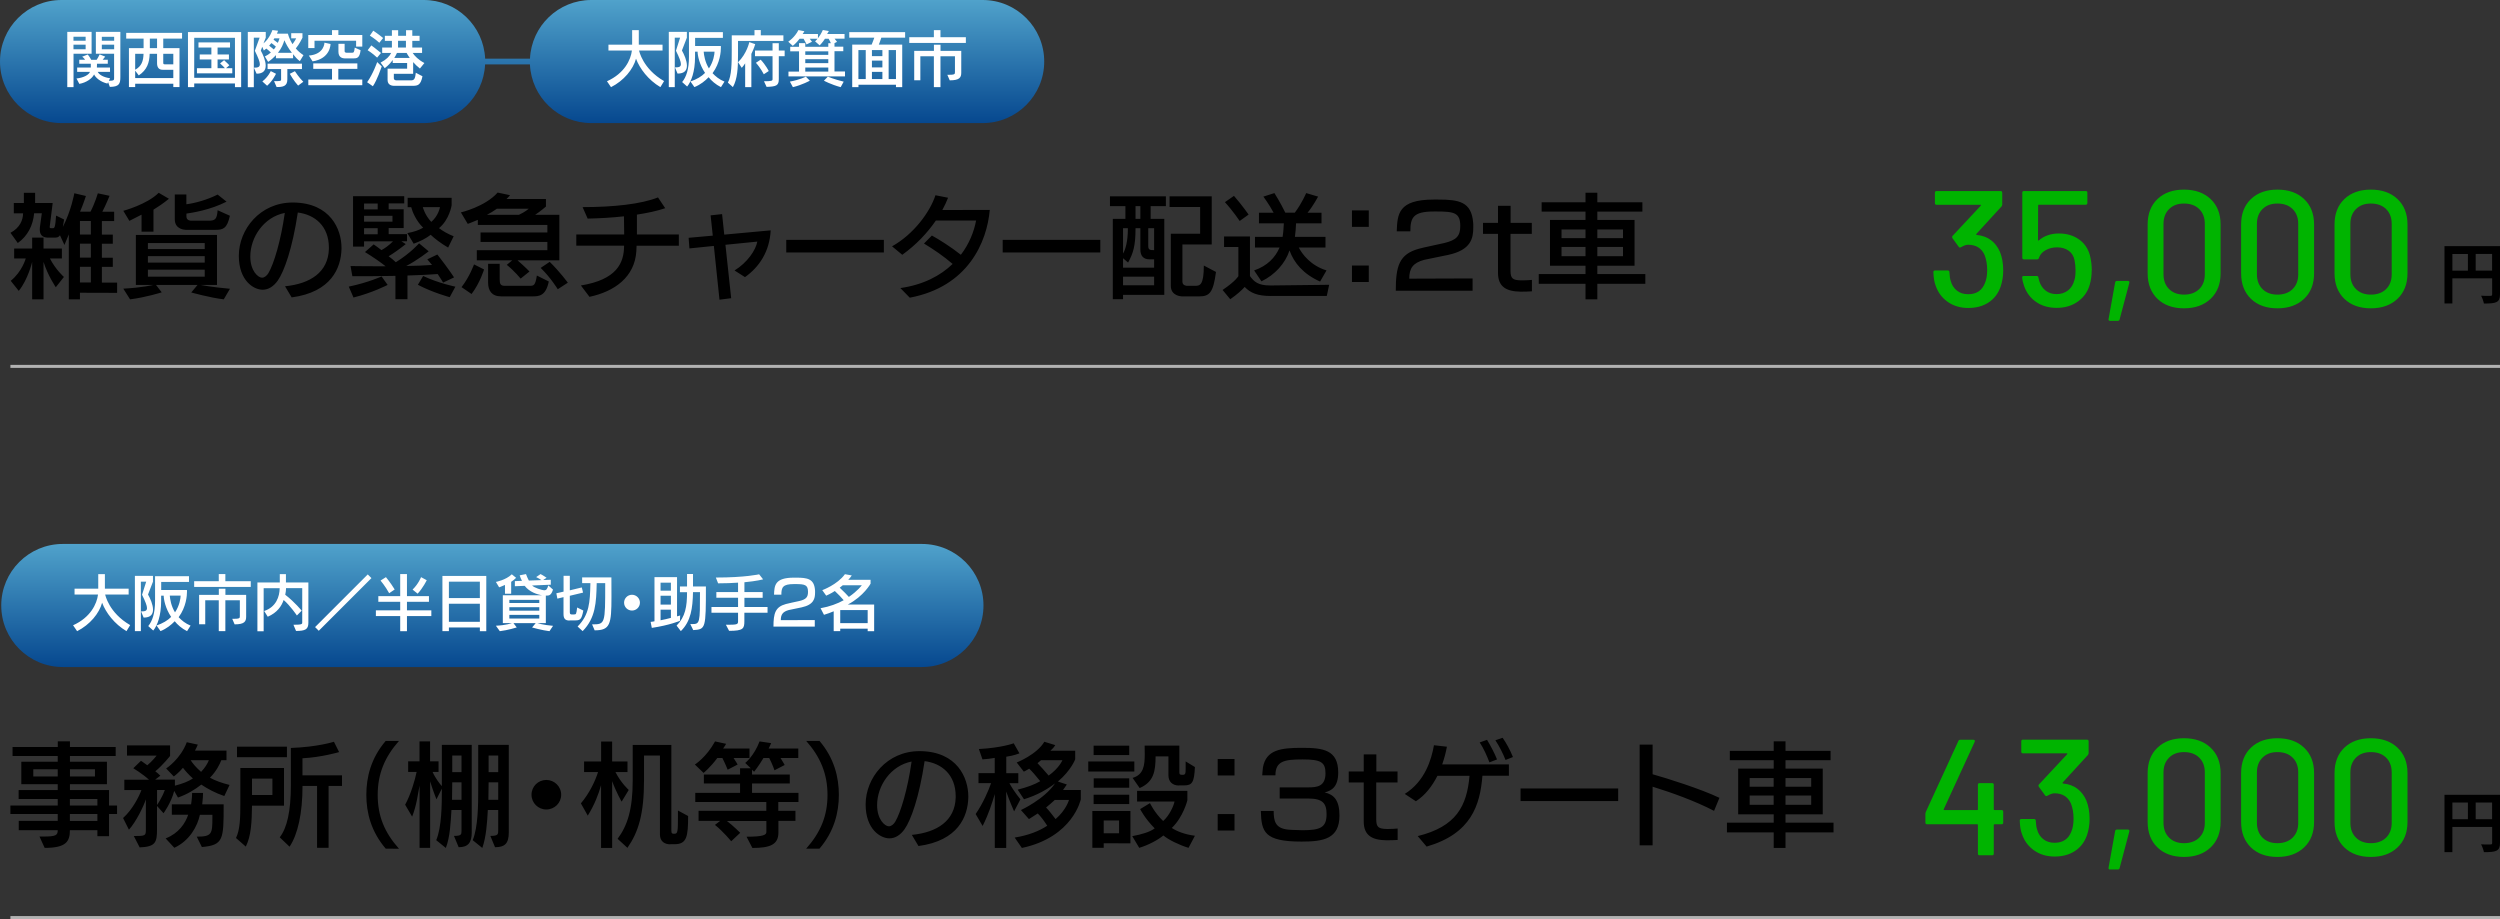
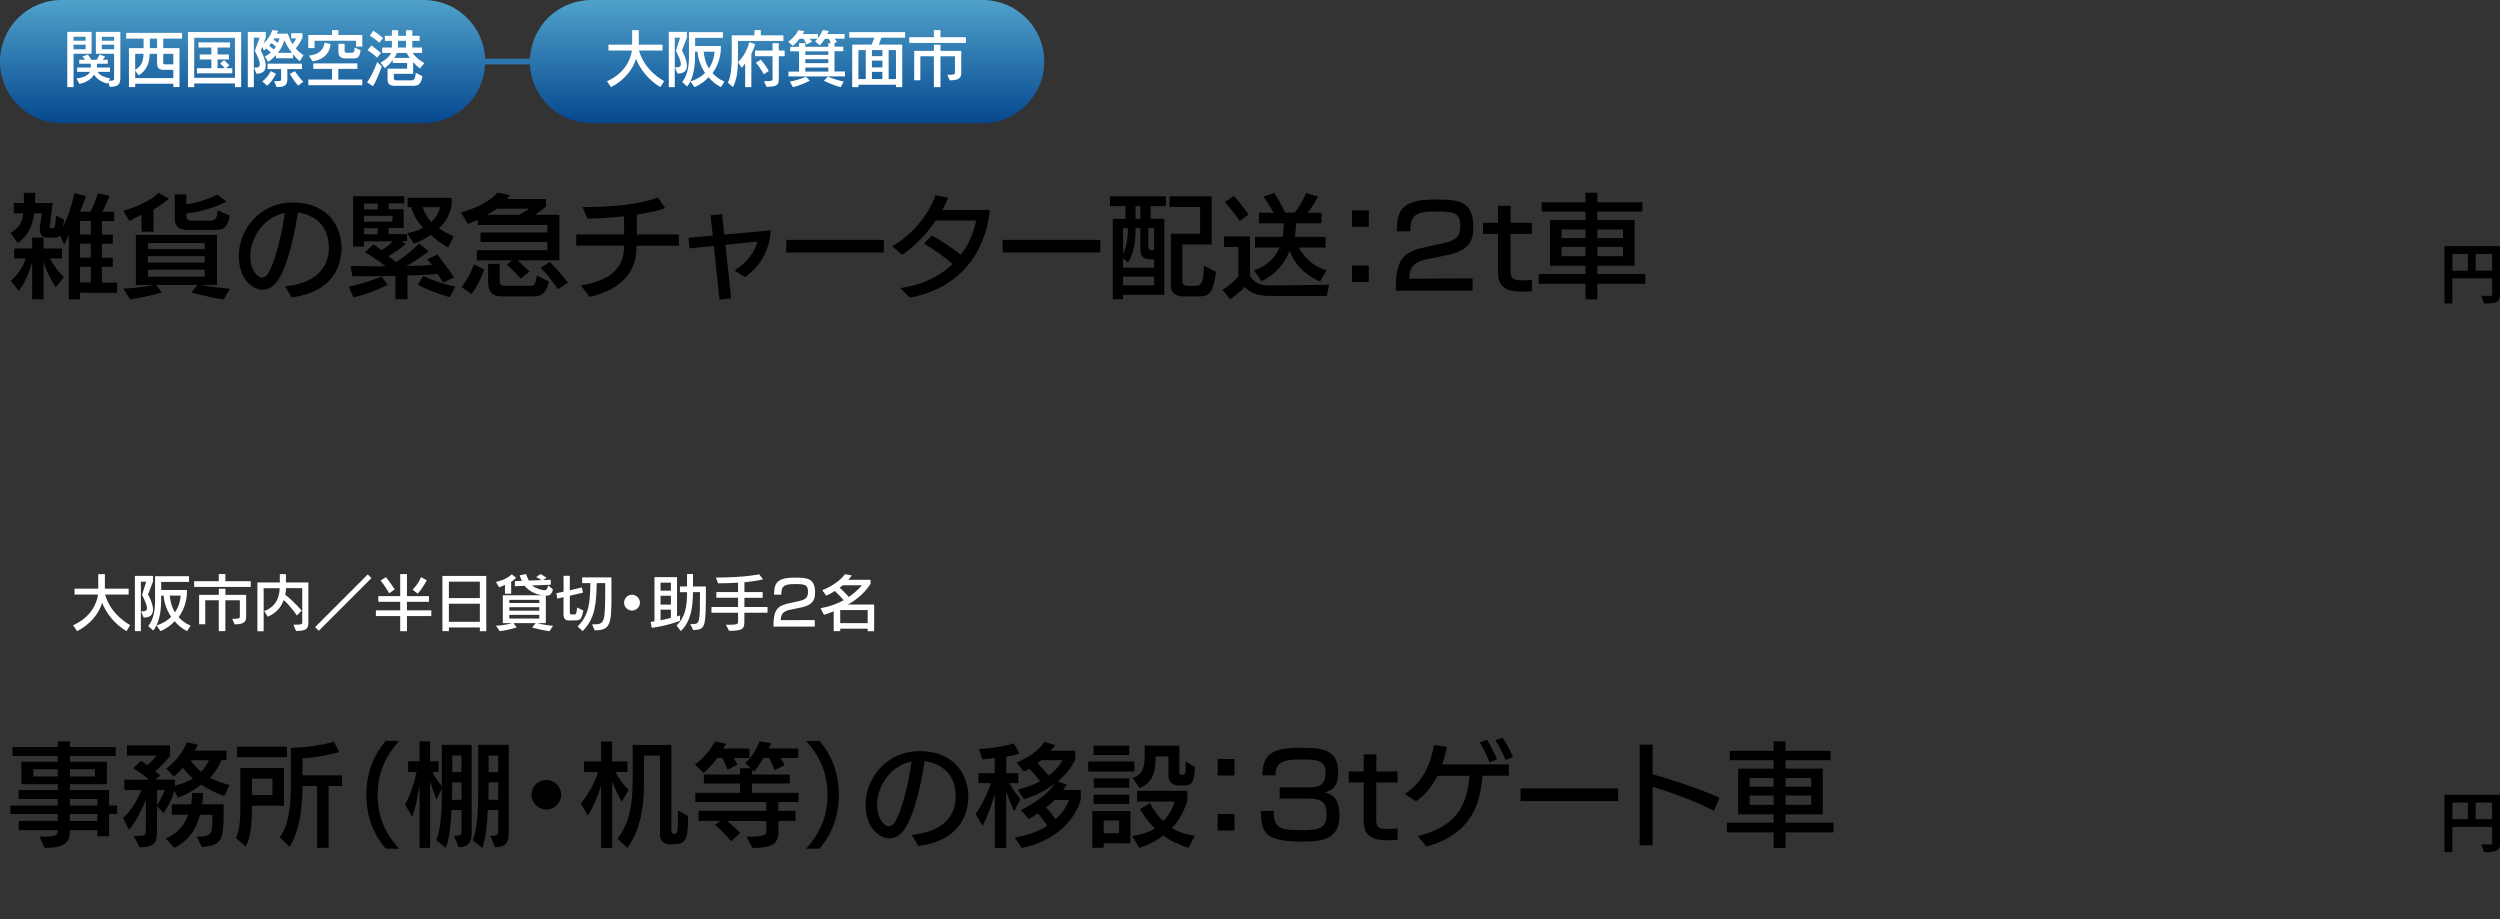
<svg xmlns="http://www.w3.org/2000/svg" xmlns:xlink="http://www.w3.org/1999/xlink" id="_レイヤー_2" viewBox="0 0 439.97 161.74">
  <rect x="0" y="0" width="439.97" height="161.74" fill="#333333" stroke="none" />
  <defs>
    <linearGradient id="_名称未設定グラデーション_9" x1="86.65" y1="95.73" x2="86.65" y2="117.39" gradientUnits="userSpaceOnUse">
      <stop offset="0" stop-color="#50a2cb" />
      <stop offset="1" stop-color="#06488f" />
    </linearGradient>
    <linearGradient id="_名称未設定グラデーション_9-2" x1="91.89" y1="0" x2="91.89" y2="21.66" xlink:href="#_名称未設定グラデーション_9" />
    <style>.cls-1{fill:#00b400}.cls-3{fill:#fff}.cls-5{fill:none;stroke:#b2b2b2;stroke-miterlimit:10;stroke-width:.53px}</style>
  </defs>
  <g id="_レイヤー_1-2">
    <path d="M14.07 51.49v1.19h-1.96V41.25l-.77 1.86-.79-1.71c-.22.38-.54.42-.99.42H8.49C7.8 41.82 7 41.6 7 40.43c0-.14 0-.3.02-.44l.34-2.46H6.01c-.2 2.14-1.13 3.99-2.88 5.24l-1.29-1.8c1.63-.85 2.22-2.24 2.22-3.43H2.43v-1.81H4.2v-1.8h1.98v1.8h3.09l-.52 4.15v.1c0 .16.1.18.22.18h.32c.28 0 .44-.04.58-2.22l1.41.69c-.08.52-.14.93-.22 1.31 1.49-2.9 2.02-5.93 2.02-5.93l2.04.48s-.48 1.51-1.03 2.76h1.84c.81-1.57 1.29-3.23 1.29-3.23l2.06.44s-.58 1.47-1.27 2.8h2.08v1.65h-2.16v2.38h1.92v1.61h-1.92v2.46h1.92v1.61h-1.92v2.76h2.68v1.81l-6.55-.02Zm-8.41 1.19v-6.59s-.73 3.11-2.36 5.1l-1.41-1.77c2.02-1.63 2.64-3.93 2.64-3.93H2.49v-1.75h3.17v-1.92h2v1.92h3.23v1.75h-2.1c.99 1.96 2.46 3.25 2.46 3.25l-1.43 1.81s-1.39-2.02-2.16-4.46v6.59h-2Zm10.33-13.79h-1.92v2.38h1.92v-2.38Zm0 3.99h-1.92v2.46h1.92v-2.46Zm0 4.07h-1.92v2.76h1.92v-2.76ZM24.91 40.78v-3c-1.13.56-2.14 1.09-2.14 1.09L21.7 37.1s4.17-1.11 6.23-3.17l1.8 1.05c-1.01.83-1.92 1.43-2.72 1.92v3.87h-2.1Zm14.46 11.9c-2.4-.28-5.71-1.21-5.71-1.21l1.11-1.33h-7.32l1.01 1.31s-2.88.91-5.57 1.23L21.7 50.8c3.37-.18 5.26-.65 5.26-.65h-3.05v-8.81h14.28v8.81h-2.88s1.92.38 5.16.67l-1.09 1.86Zm-3.34-9.9h-10v1.05h10v-1.05Zm0 2.3h-10v1.13h10v-1.13Zm0 2.38h-10v1.23h10v-1.23Zm-3.39-7.02s-1.88 0-1.88-1.84v-4.38h2.04v1.73c1.57-.2 3.73-.81 5.5-1.71l1.57 1.25c-2.86 1.47-6.07 1.96-7.06 2.1v.52c0 .75.83.73.83.73h3.01c1.15 0 1.53-.16 1.65-1.84l2.16.97c-.5 2.26-1.19 2.48-2.54 2.48h-5.28ZM60.1 43.81c-.08 3.33-1.79 7.6-8.77 8.53l-1.17-1.96c4.46-.44 7.6-2.48 7.72-6.57v-.22c0-3.81-2.46-5.81-5.47-6.19-.95 6.35-2.4 10.38-3.53 11.98-.73 1.03-1.65 1.61-2.66 1.61-1.59 0-4.19-1.61-4.19-5.97 0-4.66 3.73-9.38 9.48-9.38h.18c6.45.1 8.41 4.7 8.41 7.97v.2Zm-16.05 1.33c0 2.56 1.39 3.73 2.06 3.73.46 0 .87-.38 1.13-.81.95-1.59 2.2-5.73 2.88-10.59-3.69.73-6.07 4.27-6.07 7.68ZM68.22 50.14s-2.68 1.39-6.01 2.22l-.83-1.92c3.49-.73 5.77-1.79 5.77-1.79l1.07 1.49Zm9.76-.4s-.32-.6-.95-1.51c-1.55.1-3.07.2-5.32.26v4.17h-2.12v-4.11c-2.68.06-5.16.06-6.51.06h-1.07l-.32-1.79s1.94.04 4.72.04h1.45c-.81-.67-2.28-1.67-3.63-2.5l1.53-1.35c.4.26 1.01.73 1.37 1.01.62-.34 1.27-.79 2.04-1.55h-5.1v.93h-1.94v-8.87h9.01v1.27H68.4v1.03h2.64v3.31H68.4v1.07h3.23v1.25h-.99l.77.5c-1.15.91-2.2 1.65-3.02 2.14.42.3.95.73 1.27 1.05 2.64-1.63 4.09-3.33 4.09-3.33l1.69 1.41s-2 1.59-3.95 2.58c1.65-.02 3.07-.08 4.54-.18-.16-.2-.67-.79-.83-.99l1.77-.85c2.04 2.62 2.94 4.03 2.94 4.03l-1.92.91ZM66.47 35.82h-2.4v1.03h2.4v-1.03Zm2.6 2.16h-5v1.03h5v-1.03Zm-2.6 2.18h-2.4v1.07h2.4v-1.07Zm12.38 3.4c-1.17-.67-2.42-1.61-3.05-2.24-.79.62-1.88 1.17-3 1.57l-1.11-1.87c1.11-.2 2.02-.5 2.78-.95-1.23-1.19-1.9-2.8-2.1-3.61h-.63v-1.65h7.74v1.33s-.38 2.5-2.22 4.01c.62.48 1.51 1.01 2.58 1.43l-.97 1.98Zm.3 8.74s-2.96-.79-5.61-2.18l.93-1.55c2.68 1.27 5.67 1.88 5.67 1.88l-.99 1.84Zm-4.74-15.85s.34 1.39 1.49 2.6c1.29-1.09 1.53-2.6 1.53-2.6h-3.01ZM91.08 45.82c1.27 1.09 2.1 1.96 2.1 1.96l-1.55 1.25s-1.09-1.33-2.44-2.42l.95-.79h-6.23v-1.79h12.42v-1.45H84.57v-1.67h11.76v-1.33H84.09v-.89c-1.13.5-1.77.71-1.77.71l-1.21-2.02s4.25-.99 6.47-3.49l2.18.46c-.12.18-.4.46-.62.67h6.94v1.33s-1.03.89-1.9 1.45h4.26v8.01h-7.38Zm-9.86 4.72c1.45-1.86 2.2-4.01 2.2-4.01l1.77.89s-.71 2.36-2.2 4.32l-1.77-1.21Zm6.23-13.81c-.52.38-1.19.79-1.75 1.07h5.63c1.07-.48 1.73-1.07 1.73-1.07h-5.61Zm.77 15.43c-1.69 0-2.32-1.01-2.32-2.44v-3.29h2.04v2.74c0 .81.16 1.13.89 1.13h4.42c.69 0 .97-.08 1.23-1.81l2.1 1.05c-.52 2.56-1.73 2.62-2.9 2.62h-5.47Zm9.94-1.26s-1.27-2.08-3.01-3.75l1.59-1.07c1.83 1.8 3.19 3.67 3.19 3.67l-1.77 1.15ZM112.03 43.24l-.04.95c-.28 4.56-3.81 7.1-8.25 8.05l-1.51-2c6.29-1.03 7.6-3.93 7.6-7h-8.41v-1.98h8.43c0-1.11-.02-2.26-.04-3.19-2.16.24-4.36.36-6.39.4l-.89-2.02c5.4 0 10.29-.52 13.27-1.71l1.27 1.9c-1.47.5-3.17.85-4.98 1.13v3.49h7.38v1.98h-7.44ZM126.62 52.74l-.99-9.46-4.3.44-.14-1.87 4.25-.38-.38-3.57 2.02-.22.38 3.61 8.17-.75c-.18 3.71-2 6.45-4.52 8.23l-1.84-1.17c2.26-1.39 3.73-3.57 4.01-5.08l-5.61.56 1.01 9.4-2.04.26ZM138.37 44.43v-2.22h17.18v2.22h-17.18ZM158.43 50.7c4.07-.58 7.08-2.18 9.22-4.25-1.59-1.37-3.25-2.5-5.04-3.59l1.39-1.41c1.29.71 3.35 2 5.1 3.39 1.45-1.9 2.3-4.01 2.68-6.03h-7.08c-1.49 2.18-3.45 4.26-5.91 6.03l-1.8-1.49c3.83-2.14 6.68-6.05 7.64-8.99l2.22.44c-.28.71-.61 1.43-1.01 2.16 2.26 0 7.72-.02 8.35-.02-.5 5.65-3.79 13.51-14.08 15.45l-1.67-1.71ZM176.46 44.43v-2.22h17.18v2.22h-17.18ZM197.64 51.89v.77h-1.8V38.52h2.22v-2.24h-2.72v-1.73h9.84v1.73h-2.68v2.24h2.4v13.37h-7.26Zm5.47-6.25h-.81c-1.01 0-1.61-.54-1.61-1.73v-3.75h-.85c0 3.11-.4 4.38-1.31 6.05l-.89-.77v1.67h5.47v-1.47Zm-4.62-5.48h-.85v4.46c.44-.69.85-2.22.85-4.32v-.14Zm4.62 8.53h-5.47v1.51h5.47v-1.51Zm-2.42-12.41h-.85v2.24h.85v-2.24Zm2.42 3.88h-1.03v3.17c0 .67.36.69 1.03.69v-3.87Zm4.82 11.99s-1.88-.04-1.88-1.84v-9.18h5.16v-4.7h-5.38v-1.88h7.42v8.47h-5.16v6.55c0 .75.83.73.83.73h1.45c.81 0 1.49-.14 1.49-3.57l2.14 1.13c-.48 3.67-1.15 4.3-2.96 4.3h-3.11ZM223.65 52.09c-2.36 0-3.59-.54-4.6-1.59-.5.55-1.31 1.31-2.54 2.16l-1.35-1.63c2.4-1.63 2.78-2.44 2.78-2.44v-5.12h-2.52v-1.86h4.56v6.98c.73.99 1.41 1.65 3.59 1.65h.1l10.25-.12-.42 1.96h-9.86Zm-5.48-13.2s-1.23-1.83-2.6-3.31l1.59-1.11c1.41 1.61 2.58 3.29 2.58 3.29l-1.57 1.13Zm14.15 10.66c-2.98-1.33-4.6-3.31-5.38-5.48-.75 2.3-2.58 4.3-4.94 5.44l-1.29-1.92c2.3-.79 3.71-2.24 4.48-4.03h-4.33v-1.88h4.86c.14-.77.18-1.73.22-2.38h-4.38v-1.86h2.58c-.75-1.43-1.8-2.84-1.8-2.84l1.94-.62s1.03 1.61 1.92 3.45h1.67c1.27-1.69 2-3.45 2-3.45l2.1.62s-.87 1.65-1.86 2.84h2.46v1.86h-4.48c-.04.77-.08 1.57-.2 2.38h5.38v1.88h-4.7c.59 1.17 2.12 3.19 4.88 4.03l-1.13 1.96ZM237.93 39.93v-2.9h2.96v2.9h-2.96Zm0 9.7v-2.9h2.96v2.9h-2.96ZM245.64 51.17c0-4.34.59-6.45 4.09-7.4.75-.22 3.21-.71 4.4-.99 2.2-.52 2.86-1.25 2.86-3 0-2.32-1.03-2.56-4.15-2.56h-.48c-3.67 0-4.15 1.07-4.15 3.49h-2.4c.12-3 .22-5.59 6.51-5.59h.75c3.67 0 5.91.36 6.19 4.09.02.08.02.16.02.24V40c0 1.94-.38 3.99-4.42 4.86-.52.12-3.83.77-4.23.87-1.96.54-2.62 1.47-2.62 3.31l11.15-.04v2.16h-13.53ZM269.6 51.27c-.4.04-1.35.06-1.98.06-2.5-.04-3.99-.83-3.99-3.31v-6.86h-2.64v-1.94h2.64v-3h2.22v3h3.73v1.94h-3.75v6.45c0 1.43.4 1.69 1.84 1.73h.28c.58 0 1.21-.04 1.65-.08v2.02ZM281.11 49.94v2.74h-2.08v-2.74h-8.23v-1.71h8.23v-1.47h-6.25v-8.05h6.25v-1.47h-7.72v-1.65h7.72v-1.67h2.08v1.67h7.93v1.65h-7.93v1.47h6.55v8.05h-6.55v1.47h8.45v1.71h-8.45Zm-2.08-9.56h-4.22v1.53h4.22v-1.53Zm0 3.08h-4.22v1.63h4.22v-1.63Zm6.6-3.08h-4.52v1.53h4.52v-1.53Zm0 3.08h-4.52v1.63h4.52v-1.63ZM17.14 147.16v-1.05H12.3c0 1.98-.65 3.11-4.44 3.11l-.91-2h.71c2.16 0 2.5-.22 2.5-1.11H3.3v-1.65h6.86v-1.21H1.83v-1.49h8.33v-1.15H3.28v-1.57h6.88v-1.03H3.75v-3.95h6.41v-1.01H2.21v-1.59h7.96v-.99h2.14v.99h8.05v1.59h-8.05v1.01h6.51v3.95h-6.51v1.03h6.88v2.72h1.41v1.49h-1.41v3.91h-2.04Zm-6.98-11.78h-4.3v1.27h4.3v-1.27Zm6.55 0h-4.4v1.27h4.4v-1.27Zm.43 5.24H12.3v1.15h4.84v-1.15Zm0 2.64H12.3v1.21h4.84v-1.21ZM39.5 140.1c-1.57-.52-3-1.29-4.07-2.02-1.09.85-2.44 1.69-4.11 2.28l-.66-1.17c-.55 2.12-1.88 3.93-1.88 3.93l-1.15-1.29v4.11c0 2.28-.22 3.08-3.05 3.19l-1.03-2c2.04 0 2.12-.06 2.12-1.11v-5.34c-.38 1.17-1.69 3.91-2.98 5.34l-1.03-2.06c1.63-1.45 2.8-3.75 3.23-4.92h-3.01v-1.82h4.34c-1.15-1.05-2.76-2.02-2.76-2.02l1.35-1.31s.46.3 1.11.79c.87-.71 1.65-1.71 1.65-1.71h-5.22v-1.79h7.58v1.86s-1.27 1.61-2.6 2.7c.24.16.67.54.89.77l-.91.69h3.47v1.07c1.43-.38 2.28-.71 3.17-1.27-.79-.71-1.33-1.33-1.75-1.88-.73.87-1.61 1.53-1.61 1.53l-1.35-1.41s2.52-1.63 3.63-4.62l1.94.42c-.1.28-.36.81-.5 1.05h5.55v1.69h-.91c-.26.69-.87 1.94-2 3.09.95.52 2.04.91 3.45 1.27l-.93 1.96Zm-11.86-1.07v2.64s.83-1.17 1.37-2.64h-1.37Zm6.98 8.21c2.66 0 2.76-.48 2.76-3.31v-.54h-2.2c-.42 2-1.8 4.56-4.5 5.81l-1.53-1.65c2.3-.89 3.47-2.66 3.97-4.17h-2.88v-1.83h3.39c.16-1.05.18-1.71.18-1.94v-.06h1.92v.08c0 .24-.02.93-.14 1.92h3.77v.18c0 5.99-.02 7-3.83 7.34l-.91-1.84Zm-1.07-13.46c.32.52.93 1.27 1.84 2.06.71-.75 1.13-1.45 1.37-2.06h-3.21ZM41.53 147.48c.71-1.43.77-3.57.77-6.03v-6.29h7.68v6.63h-5.63c-.04 2.86-.14 5.3-1.09 7.2l-1.73-1.51Zm.18-14.22v-1.86h8.79v1.86h-8.79Zm6.23 3.77h-3.59v2.88h3.59v-2.88Zm7.86 12.18v-10.89h-2.56c0 4.8-.83 8.53-2.28 10.69l-1.73-1.65c1.27-1.63 1.96-4.54 1.96-9.2v-6.53c4.7-.16 7.58-1.09 7.58-1.09l.91 1.82s-3.05.91-6.45 1.09v3h6.96v1.86h-2.36v10.89h-2.04ZM67.88 149.35c-2.58-3.02-3.41-6.33-3.41-9.46s.81-6.45 3.41-9.5h2.34c-2.5 2.82-3.75 5.79-3.75 9.5s1.19 6.61 3.75 9.48l-2.34-.02ZM79.89 147.11c1.27 0 1.33-.24 1.33-.87v-3.69h-1.77c-.14 2.24-.24 4.74-.99 6.68l-1.69-1.37c.97-2.28.99-6.35.99-8.85v-.22l-.95 1.88s-.66-1.63-1.11-3.17v11.72h-1.86v-10.97c-.3 1.47-.5 3.43-1.31 5.47l-1.23-2.1c.99-1.79 1.75-4.4 2.02-5.77h-1.49v-1.86h2v-3.51h1.86v3.51h1.49v1.86h-1.05c.48 1.11 1.33 2.18 1.63 2.5v-7.26h5.26v15.41c0 1.81-.65 2.6-2.3 2.6l-.83-2Zm1.33-9.43h-1.63s-.04 2.04-.04 3.08h1.67v-3.08Zm0-4.72h-1.63v2.92h1.63v-2.92Zm5.07 14.15c1.39 0 1.39-.28 1.39-1.03v-3.53h-1.83c-.12 2.24-.28 4.72-.97 6.68l-1.69-1.37c.95-2.28.97-6.35.97-8.85v-7.92h5.38v15.41c0 2.02-.77 2.6-2.42 2.6l-.83-2Zm1.39-9.43h-1.69s-.04 2.04-.04 3.08h1.73v-3.08Zm0-4.72h-1.69v2.92h1.69v-2.92ZM96.14 142.46c-1.43 0-2.6-1.15-2.6-2.6s1.17-2.6 2.6-2.6 2.62 1.15 2.62 2.6-1.17 2.6-2.62 2.6ZM105.78 149.23v-11.05c-.42 1.55-1.19 3.53-2.34 5.36l-1.21-2.16c1.49-1.75 2.52-3.91 3.02-5.51h-2.46v-1.86h3v-3.51h1.94v3.51h2.7v1.86h-2.12c1.01 1.98 2.34 3.15 2.34 3.15l-1.25 2.06s-.99-1.71-1.67-3.61v11.76h-1.94Zm12.18-.64c-1.01 0-1.82-.52-1.82-1.75v-13.87h-2.8v4.32c0 5.95-.97 9.11-2.92 11.92l-1.73-1.59c1.73-2.32 2.66-5.16 2.66-10.33v-6.19h6.8v15.04c0 .59.16.59.56.59.56 0 .6-.4.6-3v-1.09l1.79.97c0 3.59-.22 4.96-2.36 4.96h-.77ZM129.1 133.4c.38.54.71 1.15.71 1.15l-1.75.91s-.44-1.11-.93-2.06h-.89c-1.29 1.73-2.42 2.62-2.42 2.62l-1.53-1.47s2.02-1.27 3.55-4.07l1.94.42c-.12.28-.38.6-.52.83h4.64v1.67h-2.82Zm7.89 11.05v2.08c0 2.14-1.51 2.7-4.58 2.7l-1.03-1.98c2.98 0 3.49-.32 3.49-.83v-1.94h-6.94c1.13.87 2.34 2.08 2.34 2.08l-1.59 1.49s-1.37-1.69-2.86-2.88l.93-.71h-3.81v-1.77h11.92v-1.55h-12.5v-1.61h7.88v-1.65h-6.37v-1.57h6.37v-1.11h1.88l-.97-.93s1.57-1.25 2.52-3.79l2.04.3c-.12.3-.3.69-.44.95h5.22v1.67h-3.13c.4.61.73 1.23.73 1.23l-1.79.93s-.36-1.07-.93-2.16h-1.01c-.81 1.37-1.65 2.42-1.65 2.42l-.36-.36v.85h6.64v1.57h-6.64v1.65h8.17v1.61h-3.55v1.55h3.02v1.77h-3.02ZM141.88 149.35c2.54-2.86 3.75-5.77 3.75-9.46s-1.25-6.68-3.75-9.5h2.34c2.6 3.05 3.41 6.41 3.41 9.5s-.83 6.45-3.41 9.46h-2.34ZM170.41 140.36c-.08 3.33-1.79 7.6-8.77 8.53l-1.17-1.96c4.46-.44 7.6-2.48 7.72-6.57v-.22c0-3.81-2.46-5.81-5.47-6.19-.95 6.35-2.4 10.38-3.53 11.98-.73 1.03-1.65 1.61-2.66 1.61-1.59 0-4.19-1.61-4.19-5.97 0-4.66 3.73-9.38 9.48-9.38h.18c6.45.1 8.41 4.7 8.41 7.97v.2Zm-16.05 1.33c0 2.56 1.39 3.73 2.06 3.73.46 0 .87-.38 1.13-.81.95-1.59 2.2-5.73 2.88-10.59-3.69.73-6.07 4.27-6.07 7.68ZM175.07 149.21v-9.46c-.48 1.57-1.05 3.45-2.14 5.61l-1.23-2.1c1.25-1.79 2.28-4.15 2.72-5.44h-2.22v-1.76h2.86v-2.68c-.67.12-1.45.22-2.16.26l-.63-1.82c4.05-.22 6.13-1.01 6.13-1.01l1.01 1.77s-1.03.42-2.32.59v2.9h2.12v1.76h-1.57c.81 1.49 1.94 2.84 1.94 2.84l-1.11 2.12s-.81-1.8-1.39-3.49v9.92h-2Zm15.14-8.55s-1.35 6.65-10.37 8.57l-1.27-1.83c2.5-.4 4.38-1.19 5.73-2.08-.59-.93-1.23-1.75-1.67-2.16-.91.58-1.55.99-1.55.99l-1.41-1.59s4.13-1.9 6.01-4.7c-1.29 1.01-3.17 2.1-5.47 2.8l-1.11-1.69c1.67-.42 2.98-.91 3.97-1.49-.75-.93-1.47-1.77-1.94-2.2-.54.34-.95.52-.95.52l-1.25-1.61s3.53-1.39 4.86-3.65l1.92.59c-.18.32-.52.71-.85.99h4.36v1.51s-.71 1.94-3.04 3.91l1.57.52c-.16.28-.5.69-.67.97h3.13v1.63Zm-7-6.87c-.14.14-.46.38-.62.52.52.54 1.29 1.39 1.96 2.18 1.87-1.33 2.42-2.7 2.42-2.7h-3.77Zm2.42 6.99c-.54.5-.99.89-1.53 1.33.48.48 1.15 1.37 1.67 2.04 1.88-1.61 2.36-3.37 2.36-3.37h-2.5ZM191.52 135.78v-1.77h8.11v1.77h-8.11Zm2.72 12.63v.79h-2v-6.47h6.7v5.69l-4.7-.02Zm-1.78-15.53v-1.65h6.27v1.65h-6.27Zm0 8.63v-1.65h6.27v1.65h-6.27Zm.02-2.88v-1.65h6.25v1.65h-6.25Zm4.46 5.76h-2.7v2.26h2.7v-2.26Zm12.22 4.82c-1.69-.52-3.53-1.43-4.42-2.18-.89.75-2.62 1.69-4.25 2.18l-1.23-2.06c1.59-.28 3.17-.75 3.95-1.37-1.73-1.73-2.56-3.39-2.56-3.39l1.73-1.05s.79 1.69 2.32 3.15c1.07-.93 1.86-2.66 2-3.43h-6.59v-1.88h8.85v1.67s-.71 2.92-2.74 4.86c.81.54 2.26 1.15 4.07 1.37l-1.13 2.14Zm-1.69-10.97c-1.13 0-1.84-.69-1.84-1.77v-3.35h-2.26c-.02 2.64-.32 4.48-2.8 5.57l-1.25-1.79c1.94-.56 2.14-2.18 2.14-4.17 0-.48-.02-.99-.02-1.51h6.11v4.72c0 .34.12.42.52.42.56 0 .59-.14.59-1.27V134l1.63.99c-.12 2.7-.48 3.23-1.9 3.23h-.91ZM214.3 136.47v-2.9h2.96v2.9h-2.96Zm0 9.7v-2.9h2.96v2.9h-2.96ZM229.2 146.11c3.21 0 4.26-.5 4.26-2.84 0-1.94-.73-2.74-3.25-2.74h-5v-1.96h5.02c1.55 0 3.04-.16 3.04-2.48 0-1.98-.85-2.44-4.05-2.44s-4.76.3-4.76 2.8h-2.32s.06-1.01.12-1.39c.56-3.13 3.19-3.45 6.88-3.45s6.37.34 6.37 4.34c0 2.56-1.17 3.19-2.38 3.51 1.59.36 2.6 1.33 2.6 4.07 0 4.13-2.88 4.58-6.68 4.58-6.55 0-7.06-1.69-7.16-5.4h2.26c0 1.82.32 2.94 2.22 3.25.54.1 1.41.1 2.56.14h.28ZM245.97 147.82c-.4.04-1.35.06-1.98.06-2.5-.04-3.99-.83-3.99-3.31v-6.86h-2.64v-1.94H240v-3h2.22v3h3.73v1.94h-3.75v6.45c0 1.43.4 1.69 1.84 1.73h.28c.58 0 1.21-.04 1.65-.08v2.02ZM260.89 136.53c-.42 5.18-1.96 10.18-9.82 12.46l-1.57-1.85c6.8-1.67 8.65-5.28 9.12-10.61h-5.65c-.91 1.8-2.14 3.43-3.79 4.48l-1.96-1.29c3.57-2.22 4.7-6.07 5.14-8.57l2.28.26c-.18.99-.46 2.06-.83 3.11h11.74v2h-4.66Zm1.23-2.36c-.42-1.11-1.01-2.46-1.71-3.51l1.29-.46c.59.97 1.31 2.32 1.76 3.45l-1.35.52Zm2.84-.42c-.46-1.17-1.13-2.48-1.79-3.47l1.27-.44c.59.81 1.37 2.24 1.82 3.39l-1.31.52ZM267.6 140.98v-2.22h17.18v2.22H267.6ZM301.65 142.7c-3.39-1.77-7.58-3.25-10.81-4.25v10.32h-2.28v-17.73h2.28v5.22c2.62.73 8.63 2.64 11.76 4.15l-.95 2.3ZM314.23 146.49v2.74h-2.08v-2.74h-8.23v-1.71h8.23v-1.47h-6.25v-8.05h6.25v-1.47h-7.72v-1.65h7.72v-1.67h2.08v1.67h7.93v1.65h-7.93v1.47h6.55v8.05h-6.55v1.47h8.45v1.71h-8.45Zm-2.09-9.56h-4.22v1.53h4.22v-1.53Zm0 3.07h-4.22v1.63h4.22V140Zm6.61-3.07h-4.52v1.53h4.52v-1.53Zm0 3.07h-4.52v1.63h4.52V140ZM439.97 43.33v8.48c0 1.45-.7 1.61-2.83 1.61-.07-.38-.3-1.02-.5-1.38.45.03.93.03 1.27.03.61 0 .68 0 .68-.29v-2.8h-7v4.43h-1.39V43.32h9.78Zm-8.38 1.37v2.93h2.73V44.7h-2.73Zm4.1 2.92h2.89v-2.93h-2.89v2.93ZM439.97 139.88v8.48c0 1.45-.7 1.61-2.83 1.61-.07-.38-.3-1.02-.5-1.38.45.03.93.03 1.27.03.61 0 .68 0 .68-.29v-2.8h-7v4.43h-1.39v-10.09h9.78Zm-8.38 1.36v2.93h2.73v-2.93h-2.73Zm4.1 2.93h2.89v-2.93h-2.89v2.93Z" />
-     <path class="cls-1" d="M352.54 47.61c0 1.03-.16 1.98-.46 2.85-.43 1.2-1.13 2.13-2.12 2.77-.99.65-2.18.97-3.57.97s-2.6-.36-3.62-1.08c-1.02-.72-1.73-1.68-2.14-2.91-.21-.54-.34-1.32-.38-2.32 0-.19.1-.29.29-.29h2.24c.19 0 .29.1.29.29.04.7.12 1.21.23 1.54.19.72.56 1.29 1.09 1.71.53.43 1.2.64 1.99.64 1.47 0 2.46-.67 2.96-2 .25-.58.38-1.34.38-2.27 0-.99-.16-1.87-.46-2.64-.54-1.2-1.51-1.8-2.91-1.8-.33 0-.75.15-1.25.44-.08.04-.14.06-.17.06-.1 0-.17-.05-.23-.15l-1.1-1.51c-.04-.08-.06-.15-.06-.2s.03-.12.09-.2l4.97-5.32c.06-.1.04-.15-.06-.15h-7.73c-.19 0-.29-.1-.29-.29v-1.83c0-.19.1-.29.29-.29h11.27c.19 0 .29.1.29.29v2.09c0 .1-.05.21-.15.35l-4.42 4.82s-.05.07-.03.1.06.05.12.07c.99.1 1.82.4 2.5.92.68.51 1.2 1.2 1.57 2.05.39.95.58 2.04.58 3.28ZM368.11 47.61c0 .91-.12 1.75-.35 2.53-.37 1.24-1.07 2.22-2.11 2.95-1.04.73-2.27 1.09-3.7 1.09s-2.62-.35-3.63-1.05c-1.01-.7-1.71-1.65-2.12-2.85-.19-.54-.3-1.02-.32-1.42v-.06c0-.15.09-.23.26-.23h2.3c.17 0 .27.09.29.26.02.14.07.34.15.61.21.72.59 1.28 1.12 1.7.53.42 1.18.62 1.93.62.79 0 1.47-.22 2.02-.65.55-.44.92-1.04 1.12-1.82.14-.41.2-.97.2-1.69 0-.64-.06-1.23-.17-1.77-.14-.74-.48-1.3-1.03-1.7s-1.24-.6-2.05-.6c-.75 0-1.43.17-2.03.51-.6.34-.99.79-1.16 1.35-.06.17-.17.26-.32.26h-2.32c-.19 0-.29-.1-.29-.29V33.91c0-.19.1-.29.29-.29h10.87c.19 0 .29.1.29.29v1.83c0 .19-.1.29-.29.29h-8.25c-.08 0-.12.04-.12.12l-.03 6.07c0 .12.05.15.15.09.46-.41 1-.71 1.61-.92s1.25-.3 1.93-.3c1.36 0 2.52.34 3.5 1.02.98.68 1.63 1.63 1.96 2.85.21.85.32 1.73.32 2.64ZM371.12 56.38c-.05-.06-.06-.14-.04-.23l1.16-6.45c.04-.17.15-.26.32-.26h1.92c.1 0 .17.03.22.09.05.06.06.14.04.23l-1.71 6.45c-.04.17-.15.26-.32.26h-1.37c-.1 0-.17-.03-.22-.09ZM379.69 52.59c-1.15-1.11-1.73-2.61-1.73-4.49v-8.6c0-1.88.58-3.37 1.73-4.47 1.15-1.1 2.71-1.66 4.66-1.66s3.52.55 4.69 1.66c1.17 1.1 1.76 2.6 1.76 4.47v8.6c0 1.88-.59 3.38-1.76 4.49s-2.74 1.67-4.69 1.67-3.51-.56-4.66-1.67Zm7.34-1.71c.66-.65.99-1.51.99-2.6v-8.89c0-1.08-.33-1.95-.99-2.6-.66-.65-1.55-.97-2.67-.97s-1.96.32-2.62.97c-.66.65-.99 1.52-.99 2.6v8.89c0 1.08.33 1.95.99 2.6.66.65 1.53.97 2.62.97s2.01-.32 2.67-.97ZM396.14 52.59c-1.15-1.11-1.73-2.61-1.73-4.49v-8.6c0-1.88.58-3.37 1.73-4.47 1.15-1.1 2.71-1.66 4.66-1.66s3.52.55 4.69 1.66c1.17 1.1 1.76 2.6 1.76 4.47v8.6c0 1.88-.59 3.38-1.76 4.49s-2.74 1.67-4.69 1.67-3.51-.56-4.66-1.67Zm7.33-1.71c.66-.65.99-1.51.99-2.6v-8.89c0-1.08-.33-1.95-.99-2.6-.66-.65-1.55-.97-2.67-.97s-1.96.32-2.62.97c-.66.65-.99 1.52-.99 2.6v8.89c0 1.08.33 1.95.99 2.6.66.65 1.53.97 2.62.97s2.01-.32 2.67-.97ZM412.58 52.59c-1.15-1.11-1.73-2.61-1.73-4.49v-8.6c0-1.88.58-3.37 1.73-4.47 1.15-1.1 2.71-1.66 4.66-1.66s3.52.55 4.69 1.66c1.17 1.1 1.76 2.6 1.76 4.47v8.6c0 1.88-.59 3.38-1.76 4.49s-2.74 1.67-4.69 1.67-3.51-.56-4.66-1.67Zm7.34-1.71c.66-.65.99-1.51.99-2.6v-8.89c0-1.08-.33-1.95-.99-2.6-.66-.65-1.55-.97-2.67-.97s-1.96.32-2.62.97c-.66.65-.99 1.52-.99 2.6v8.89c0 1.08.33 1.95.99 2.6.66.65 1.53.97 2.62.97s2.01-.32 2.67-.97ZM352.54 142.85v1.92c0 .19-.1.29-.29.29H351c-.08 0-.12.04-.12.12v5.05c0 .19-.1.29-.29.29h-2.21c-.19 0-.29-.1-.29-.29v-5.05c0-.08-.04-.12-.12-.12h-8.83c-.19 0-.29-.1-.29-.29v-1.57c0-.1.03-.21.09-.35l5.72-12.46c.06-.14.16-.2.32-.2h2.32c.1 0 .17.03.22.1.05.07.05.15.01.25l-5.46 11.88s-.02.07 0 .1.05.04.09.04h5.81c.08 0 .12-.04.12-.12v-4.33c0-.19.1-.29.29-.29h2.21c.19 0 .29.1.29.29v4.33c0 .08.04.12.12.12h1.25c.19 0 .29.1.29.29ZM367.74 144.15c0 1.03-.16 1.98-.46 2.85-.43 1.2-1.13 2.13-2.12 2.77-.99.65-2.18.97-3.57.97s-2.6-.36-3.62-1.08c-1.02-.72-1.73-1.68-2.14-2.91-.21-.54-.34-1.32-.38-2.32 0-.19.1-.29.29-.29h2.24c.19 0 .29.1.29.29.04.7.12 1.21.23 1.54.19.72.56 1.29 1.09 1.71.53.43 1.2.64 1.99.64 1.47 0 2.46-.67 2.96-2 .25-.58.38-1.34.38-2.27 0-.99-.16-1.87-.46-2.64-.54-1.2-1.51-1.8-2.91-1.8-.33 0-.75.15-1.25.44-.08.04-.14.06-.17.06-.1 0-.17-.05-.23-.15l-1.1-1.51c-.04-.08-.06-.15-.06-.2s.03-.12.09-.2l4.97-5.32c.06-.1.04-.15-.06-.15h-7.73c-.19 0-.29-.1-.29-.29v-1.83c0-.19.1-.29.29-.29h11.27c.19 0 .29.1.29.29v2.09c0 .1-.05.21-.15.35l-4.42 4.82s-.05.07-.03.1.06.05.12.07c.99.1 1.82.4 2.5.92.68.51 1.2 1.2 1.57 2.05.39.95.58 2.04.58 3.28ZM371.12 152.93c-.05-.06-.06-.14-.04-.23l1.16-6.45c.04-.17.15-.26.32-.26h1.92c.1 0 .17.03.22.09.05.06.06.14.04.23l-1.71 6.45c-.04.17-.15.26-.32.26h-1.37c-.1 0-.17-.03-.22-.09ZM379.69 149.14c-1.15-1.11-1.73-2.61-1.73-4.49v-8.6c0-1.88.58-3.37 1.73-4.47 1.15-1.1 2.71-1.66 4.66-1.66s3.52.55 4.69 1.66c1.17 1.1 1.76 2.6 1.76 4.47v8.6c0 1.88-.59 3.38-1.76 4.49s-2.74 1.67-4.69 1.67-3.51-.56-4.66-1.67Zm7.34-1.72c.66-.65.99-1.51.99-2.6v-8.89c0-1.08-.33-1.95-.99-2.6-.66-.65-1.55-.97-2.67-.97s-1.96.32-2.62.97c-.66.65-.99 1.52-.99 2.6v8.89c0 1.08.33 1.95.99 2.6.66.65 1.53.97 2.62.97s2.01-.32 2.67-.97ZM396.14 149.14c-1.15-1.11-1.73-2.61-1.73-4.49v-8.6c0-1.88.58-3.37 1.73-4.47 1.15-1.1 2.71-1.66 4.66-1.66s3.52.55 4.69 1.66c1.17 1.1 1.76 2.6 1.76 4.47v8.6c0 1.88-.59 3.38-1.76 4.49s-2.74 1.67-4.69 1.67-3.51-.56-4.66-1.67Zm7.33-1.72c.66-.65.99-1.51.99-2.6v-8.89c0-1.08-.33-1.95-.99-2.6-.66-.65-1.55-.97-2.67-.97s-1.96.32-2.62.97c-.66.65-.99 1.52-.99 2.6v8.89c0 1.08.33 1.95.99 2.6.66.65 1.53.97 2.62.97s2.01-.32 2.67-.97ZM412.58 149.14c-1.15-1.11-1.73-2.61-1.73-4.49v-8.6c0-1.88.58-3.37 1.73-4.47 1.15-1.1 2.71-1.66 4.66-1.66s3.52.55 4.69 1.66c1.17 1.1 1.76 2.6 1.76 4.47v8.6c0 1.88-.59 3.38-1.76 4.49s-2.74 1.67-4.69 1.67-3.51-.56-4.66-1.67Zm7.34-1.72c.66-.65.99-1.51.99-2.6v-8.89c0-1.08-.33-1.95-.99-2.6-.66-.65-1.55-.97-2.67-.97s-1.96.32-2.62.97c-.66.65-.99 1.52-.99 2.6v8.89c0 1.08.33 1.95.99 2.6.66.65 1.53.97 2.62.97s2.01-.32 2.67-.97Z" />
-     <path d="M162.25 95.73H11.05c-5.98 0-10.83 4.85-10.83 10.83s4.85 10.83 10.83 10.83h151.2c5.98 0 10.83-4.85 10.83-10.83s-4.85-10.83-10.83-10.83Z" style="fill:url(#_名称未設定グラデーション_9)" />
    <path d="M172.95 0h-68.88c-5.81 0-10.54 4.58-10.8 10.33h-7.89C85.12 4.58 80.39 0 74.58 0H10.83C4.85 0 0 4.85 0 10.83s4.85 10.83 10.83 10.83h63.74c5.81 0 10.54-4.58 10.8-10.33h7.89c.26 5.75 4.99 10.33 10.8 10.33h68.88c5.98 0 10.83-4.85 10.83-10.83S178.92 0 172.94 0Z" style="fill:url(#_名称未設定グラデーション_9-2)" />
    <path class="cls-3" d="M11.84 15.33V5.61h4.28v3.85h-3.18v5.87h-1.1Zm3.23-8.86h-2.14v.7h2.14v-.7Zm0 1.39h-2.14v.81h2.14v-.81Zm3.96 6.59-.13.26c-1.21-.29-2.07-1.02-2.34-1.61-.34.71-1.36 1.44-2.6 1.66l-.5-.95c1.28-.13 2.19-.66 2.37-1.16h-2.25v-.77h2.4v-.66h-2.03v-.71h1.02c-.18-.3-.51-.53-.51-.53l.98-.39s.32.37.61.93h.96c.34-.51.52-.95.52-.95l.98.39s-.19.27-.44.55h.9v.71h-1.9c0 .15 0 .38-.02.66h2.31v.77H17.2c.22.46.97.96 2.17 1.12l-.21.45c.87-.01.92-.13.92-.44V9.46h-3.21V5.61h4.31v7.97c0 1.16-.22 1.7-1.85 1.71l-.31-.84Zm1.06-7.97h-2.17v.69h2.17v-.69Zm0 1.38h-2.17v.81h2.17v-.81ZM30.5 15.32v-.58h-6.71v.58h-1.1V8.47h2.58V6.79h-3.06v-1h9.83v1h-3.31v1.68h2.86v6.85H30.5Zm0-3.04h-1.88c-.73 0-.98-.5-.98-1.17V9.47h-1.3c-.04 1.55-.46 2.84-1.92 3.8l-.63-.84v1.31h6.71v-1.46Zm-6.71-2.81v2.8c1.12-.6 1.44-1.53 1.47-2.8h-1.47Zm3.85-2.68h-1.27v1.68h1.27V6.79Zm2.86 2.68h-1.77v1.46c0 .35.02.39.31.39h1.46V9.47ZM41.35 15.33v-.64h-7.17v.64h-1.1V5.64h9.36v9.7h-1.1Zm0-8.68h-7.17v7.04h7.17V6.65Zm-6.69 6.25V12h2.54v-1.54h-2.05v-.88h2.05V8.36h-2.27v-.9h5.55v.9h-2.19v1.22h2v.88h-2V12h1.29c-.13-.15-.42-.47-.85-.84l.71-.57c.55.48.92.9.92.9l-.58.51h1.1v.9h-6.22ZM52.77 10.76c-.46-.32-.88-.81-1.19-1.22v.71h-3.02V9.7c-.36.4-.81.82-1.37 1.19l-.58-.95c.4-.19.79-.46 1.06-.7-.26-.25-.58-.53-.8-.69-.14.13-.29.23-.44.34l-.28-.66-.25.68c.39.7.86 1.78.86 2.65 0 .79-.39 1.41-1.61 1.41l-.47-1.06c.65 0 1.05-.07 1.05-.61 0-.41-.28-1.15-.88-2.36l.84-2.31h-1.02v8.71h-1.06V5.62h3.16v1.01l-.4 1.01c1.1-.89 1.57-2.35 1.57-2.35l.99.12s-.05.2-.19.51h1.92s.22.9.81 1.85c.4-.5.66-1.03.66-1.03h-.88v-.9h1.98v.8s-.58 1.2-1.17 1.88c.35.44.82.84 1.35 1.19l-.64 1.05Zm-6.6 3.57c1.03-.8 1.48-1.82 1.48-1.82l.92.47s-.55 1.23-1.56 2.11l-.84-.76Zm4.4-2.17v1.82c0 1.23-.81 1.34-1.89 1.34l-.45-1.04c1.13 0 1.24-.01 1.24-.3v-1.82h-2.38v-.96h6.05v.96h-2.57Zm-2.81-4.58c-.1.12-.29.34-.39.46.21.15.56.45.82.66.1-.12.3-.38.36-.5-.25-.22-.56-.47-.79-.62Zm.52-.83-.14.23c.2.14.52.37.75.56.18-.34.3-.8.3-.8h-.92Zm3.09 2.54c-.64-.8-1.07-1.62-1.32-2.21-.2.66-.5 1.42-1.13 2.21h2.45Zm1.1 5.78c-.75-.81-1.47-2.08-1.47-2.08l.9-.46s.74 1.16 1.48 1.86l-.92.68ZM62.67 8.2V7.17h-7.32v1.29h-1.1v-2.3h4.18V5.3h1.12v.86h4.21V8.2h-1.09Zm-8.41 6.78V14h4.17v-1.88h-3.3v-.96h7.76v.96h-3.35V14h4.22v.99h-9.51Zm.1-5.2c2.75-.23 2.74-2.27 2.74-2.27l1.07.23s.03 2.57-3.16 3.06l-.66-1.03Zm6.26.49c-.19 0-1.06-.06-1.06-1.14V7.71h1.09V9c0 .29.33.28.33.28h.98c.27 0 .38-.04.47-.9l1.03.45c-.16 1.4-.66 1.45-1.28 1.45h-1.56ZM64.61 14.47c1.06-1.49 1.77-3.55 1.77-3.55l.8.77c-.14.36-.79 2.35-1.56 3.49l-1-.7Zm1.76-4.33c-.82-.78-1.67-1.3-1.67-1.3l.65-.85s.88.63 1.7 1.33l-.68.82Zm.38-2.62c-.73-.68-1.66-1.25-1.66-1.25l.6-.87s.88.58 1.74 1.29l-.68.84Zm2.46 7.57s-1 0-1-.99v-2.01h3.44v-1h-2.54v-.53c-.34.5-.83 1-1.4 1.44l-.73-.98c1.02-.53 1.58-1.12 1.86-1.7h-1.58v-.95h1.71V7.19h-1.24V6.3h1.24v-.99h1.1v.99h1.39v-.99h1.1v.99h1.28v.89h-1.28v1.18h1.72v.95h-1.65c.34.53 1.02 1.23 2.06 1.77l-.79.97c-.47-.36-.86-.75-1.19-1.13v2.06h-3.4v.77c0 .39.45.38.45.38h2.51c.56 0 .79-.13.9-1.34l1.18.62c-.31 1.58-.85 1.68-1.71 1.68h-3.41Zm.65-5.78c-.11.24-.29.62-.47.88h2.72c-.25-.36-.45-.67-.55-.88h-1.7Zm1.58-2.13h-1.39v1.18h1.39V7.18ZM116.23 15.34c-2.16-1.28-3.64-3.26-4.3-5.01-.5 1.87-2.14 3.87-4.4 5.01l-.71-1.04c3.08-1.38 4.19-3.78 4.39-5.41h-4.13V7.86h4.17V5.3h1.17v2.56h4.18v1.03h-4.13s.61 3.2 4.4 5.38l-.65 1.07ZM117.7 15.33V5.61h3.18v1.02l-.87 2.26c.4.7.88 1.79.88 2.66 0 .79-.39 1.4-1.65 1.4l-.46-1.09c.65 0 1.05-.06 1.05-.58 0-.42-.27-1.13-.87-2.35l.73-2.3h-.94v8.7h-1.06Zm9.17 0c-.91-.45-1.69-1.14-2.16-1.74-.63.65-1.41 1.29-2.5 1.74l-.7-.99c1.08-.37 1.97-.89 2.57-1.51-1-1.49-1.3-3.03-1.31-3.74h-.45v.92c0 2.61-.67 4.36-1.39 5.22l-.88-.79c.72-.88 1.2-2.24 1.2-4.43V5.66h5.97v1.01h-4.89v1.42h4.53s.01.11.01.27c0 .71-.13 2.7-1.47 4.52.52.56 1.2 1.12 2.1 1.48l-.63.99Zm-3.03-6.24c.05.64.23 1.82.92 2.95.81-1.2.99-2.51.99-2.95h-1.9ZM129.88 7.2v2.65c0 2.1-.1 4.08-.9 5.48l-.88-.79c.66-1.23.68-3.36.68-5.86V6.22h4v-.93h1.11v.93h3.98v.98h-7.99Zm1.26 8.14v-4.19c-.19.28-.35.51-.6.79l-.65-.99c1.56-1.53 1.98-3.54 1.98-3.54l1.04.36s-.21.77-.68 1.71v5.86h-1.09Zm3.31-1.04c1.4 0 1.51-.1 1.51-.37V9.89h-3.09v-1h3.09V7.6h1.1v1.29h1.03v1h-1.03v4.04c0 1.15-.46 1.3-2.15 1.36l-.46-.99Zm-.03-1.23s-.56-1.11-1.39-2.02l.84-.55c.89.94 1.42 2 1.42 2l-.87.57ZM138.76 13.47v-.87h1.86V9.03h-1.55v-.79h1.55v-.65h1.1v.65h4.05V7.6h.45c-.08-.21-.21-.47-.39-.78h-.65c-.39.64-.93 1.17-.93 1.17l-.81-.72s.2-.16.44-.45h-1.37c.17.22.39.53.39.53l-.96.47s-.23-.53-.52-1h-.7c-.62.82-1.2 1.25-1.2 1.25l-.8-.73s1.13-.73 1.8-2.05l1.04.21c-.07.15-.22.35-.31.49h2.7v.74c.27-.34.6-.86.86-1.45l1.06.18c-.07.16-.21.36-.31.52h3.07v.83h-1.75c.2.28.43.56.43.56l-.45.22v.63h1.55v.79h-1.55v3.57h1.85v.87h-9.95Zm3.76.73s-1.33.74-2.98 1.14l-.53-.98c1.78-.32 2.81-.87 2.81-.87l.7.71Zm3.25-5.17h-4.05v.63h4.05v-.63Zm0 1.39h-4.05v.69h4.05v-.69Zm0 1.46h-4.05v.72h4.05v-.72Zm2.18 3.46c-1.75-.48-2.95-1.14-2.95-1.14l.69-.71s1.04.45 2.79.88l-.53.97ZM157.68 15.33v-.42h-6.6v.42h-1.1V7.85h3.42s.27-.65.47-1.22h-4.41v-.97h9.83v.97h-4.19c-.16.57-.44 1.22-.44 1.22h4.12v7.48h-1.1Zm-5.32-6.52h-1.29v5.11h1.29V8.81Zm2.93 0h-1.84v1.07h1.84V8.81Zm0 1.86h-1.84v1.19h1.84v-1.19Zm0 1.98h-1.84v1.27h1.84v-1.27Zm2.39-3.84h-1.29v5.11h1.29V8.81ZM160.02 7.56V6.55h4.33V5.3h1.16v1.25h4.47v1.01h-9.95Zm6.68 5.61c1.34 0 1.36-.1 1.36-.48V9.9h-2.55v5.43h-1.16V9.9h-2.38v4.22h-1.08V8.95h3.47V7.87h1.16v1.08h3.65v3.84c0 .85-.3 1.35-2.03 1.35l-.42-.98ZM22.27 111.08c-2.16-1.28-3.64-3.26-4.3-5.01-.5 1.87-2.14 3.87-4.4 5.01l-.71-1.04c3.08-1.38 4.19-3.78 4.39-5.41h-4.13v-1.03h4.17v-2.56h1.17v2.56h4.18v1.03h-4.13s.61 3.2 4.4 5.38l-.65 1.07ZM23.74 111.07v-9.72h3.18v1.02l-.87 2.26c.4.7.88 1.79.88 2.66 0 .79-.39 1.4-1.65 1.4l-.46-1.09c.65 0 1.05-.06 1.05-.58 0-.42-.27-1.13-.87-2.35l.73-2.3h-.94v8.7h-1.06Zm9.17 0c-.91-.45-1.69-1.14-2.16-1.74-.63.65-1.41 1.29-2.5 1.74l-.7-.99c1.08-.37 1.97-.89 2.57-1.51-1-1.49-1.3-3.03-1.31-3.74h-.45v.92c0 2.61-.67 4.36-1.39 5.22l-.88-.79c.72-.88 1.2-2.24 1.2-4.43v-4.35h5.97v1.01h-4.89v1.42h4.53s.01.11.01.27c0 .71-.13 2.7-1.47 4.52.52.56 1.2 1.12 2.1 1.48l-.63.99Zm-3.03-6.25c.05.64.23 1.82.92 2.95.81-1.2.99-2.51.99-2.95h-1.9ZM34.17 103.29v-1.01h4.33v-1.25h1.16v1.25h4.47v1.01h-9.95Zm6.68 5.62c1.34 0 1.36-.1 1.36-.48v-2.79h-2.55v5.43H38.5v-5.43h-2.38v4.22h-1.08v-5.17h3.47v-1.08h1.16v1.08h3.65v3.84c0 .85-.3 1.35-2.03 1.35l-.42-.98ZM51.67 109.95c1.49 0 1.52-.13 1.52-.4v-6.04h-2.85c0 .29-.05.79-.14 1.16 1.7 1.31 2.89 2.8 2.89 2.8l-.84.85s-1.13-1.69-2.33-2.73c-.37 1.08-1.12 2.22-2.8 2.95l-.63-1.01c2.12-.71 2.71-2.55 2.73-4.01H46.4v7.57h-1.1v-8.58h3.94v-1.47h1.08v1.47h3.95v7.09c0 1.18-.56 1.43-2.17 1.44l-.45-1.07ZM55.45 110.36l9.27-9.27.65.65-9.27 9.27-.65-.65ZM71.62 108.42v2.66h-1.19v-2.66h-4.28v-1.01h4.28v-1.5h-3.85v-1h3.85v-3.88h1.19v3.88h3.87v1h-3.87v1.5h4.29v1.01h-4.29Zm-3.13-4.02c-.7-1.27-1.52-2.23-1.52-2.23l.95-.6s.79.94 1.54 2.17l-.97.66Zm4.12-.64c1.05-1.02 1.49-2.19 1.49-2.19l1 .54s-.63 1.32-1.6 2.37l-.89-.72ZM84.45 111.07v-.64H79v.64h-1.14v-9.71h7.72v9.72h-1.14Zm0-8.7H79v2.88h5.45v-2.88Zm0 3.88H79v3.18h5.45v-3.18ZM96.7 111.08c-1.29-.15-3.06-.65-3.06-.65l.64-.77h-3.92l.58.76s-1.54.49-2.98.66l-.69-.96c1.81-.08 2.82-.46 2.82-.46h-1.6v-4.9h6.92c-.87-.13-2.25-.58-3.07-1.66l-1.73.07v-.9l1.25-.05c-.17-.32-.28-.58-.4-.97l1.11-.22c.13.34.29.77.5 1.14l2.21-.08c-.16-.13-.53-.34-.92-.53l.77-.53c.55.28 1.06.65 1.06.65l-.6.4 1.34-.05v.87l-3.28.14c.33.38 1.72.84 2.17.84.3 0 .49-.19.67-.86l.83.74c-.27.9-.62 1.06-1.05 1.06-.06 0-.15 0-.21-.01v4.85h-1.5s1.03.33 2.77.48l-.63.94Zm-7.83-6.59v-1.55c-.6.28-1.03.42-1.03.42l-.57-.95s1.74-.32 2.8-1.34l.76.62c-.28.27-.55.5-.87.7v2.1h-1.07Zm6.04 1.08h-5.27v.55h5.27v-.55Zm0 1.29h-5.27v.61h5.27v-.61Zm0 1.35h-5.27v.64h5.27v-.64ZM100.24 109.21c-.78 0-1.07-.35-1.07-1.16v-2.96l-1.08.26-.18-.94 1.27-.29v-2.79h1.1v2.56l2.11-.51.22.91-2.33.56v2.9c0 .38.18.39.48.39h.19c.47 0 .47-.04.62-1.23l1.09.54c-.33 1.68-.58 1.73-1.58 1.73h-.82Zm3.98.67c2.28 0 2.29-.06 2.29-7.06v-.2h-1.5v.1c-.08 3.26-.17 6.02-2.47 8.35l-.89-.81c2.08-2.07 2.17-4.32 2.25-7.43v-.2h-1.45v-1.01h5.15c0 1.32.01 2.46.01 3.45 0 4.82-.23 5.86-2.96 5.86l-.44-1.03ZM111.22 107.45c-.77 0-1.39-.62-1.39-1.39s.63-1.39 1.39-1.39 1.4.62 1.4 1.39-.63 1.39-1.4 1.39ZM119.66 109.26s-1.84.78-4.95 1.24l-.21-1.06c.3-.03.48-.05.68-.1v-7.77h3.97v6.9c.34-.06.55-.17.55-.17l-.04.96Zm-1.59-6.72h-1.82v1.41h1.82v-1.41Zm0 2.3h-1.82v1.56h1.82v-1.56Zm0 2.46h-1.82v1.86c.58-.11 1.31-.28 1.82-.42v-1.45Zm3.4 2.53h.35c1.35 0 1.37-.2 1.37-5.62h-1.23c-.06 2.78-.35 5.11-2.14 6.86l-.75-.97c1.54-1.55 1.84-3.35 1.84-5.88h-1.25v-1.01h1.25v-2.19h1.05v2.19h2.27c0 7.43-.03 7.54-2.23 7.68l-.52-1.06ZM131 107.83v1.49c0 1.31-.19 1.7-2.69 1.7l-.56-1.07c1.95 0 2.14-.03 2.14-.6v-1.52h-4.68v-1.01h4.68v-1.62h-3.82v-1h3.82v-1.66c-1.02.07-2.15.12-3.51.12l-.4-1.02c5.19 0 7.62-.57 7.62-.57l.7.89s-1.06.3-3.29.51v1.73h3.21v1h-3.21v1.62h4.07v1.01h-4.07ZM136.12 110.27c0-2.33.32-3.46 2.19-3.97.4-.12 1.72-.38 2.36-.53 1.18-.28 1.53-.67 1.53-1.61 0-1.24-.55-1.37-2.22-1.37h-.25c-1.97 0-2.22.57-2.22 1.87h-1.29c.06-1.61.12-3 3.49-3h.4c1.97 0 3.17.19 3.32 2.19.01.04.01.08.01.13v.3c0 1.04-.2 2.14-2.37 2.61-.28.06-2.05.42-2.26.47-1.05.29-1.4.79-1.4 1.78l5.98-.02v1.16h-7.25ZM152.7 111.07v-.43h-4.83v.43h-1.15v-3.49c-.51.21-1.13.46-1.71.62l-.6-1.16c1.58-.28 3.01-.81 4.07-1.41-.35-.42-.94-1.04-1.56-1.62-.68.46-1.52.82-1.52.82l-.69-.97s2.64-.95 3.99-2.81l1.2.22c-.18.29-.37.5-.62.77h3.93v.68s-1.2 2.2-4 3.67h4.63v4.69h-1.15Zm-4.37-8.08c-.16.15-.38.31-.55.44.67.62 1.27 1.24 1.61 1.62 1.53-1.04 2.28-2.05 2.28-2.05h-3.33Zm4.37 4.38h-4.83v2.29h4.83v-2.29Z" />
-     <path class="cls-5" d="M1.83 64.48h438.14M1.83 161.48h438.14" />
  </g>
</svg>